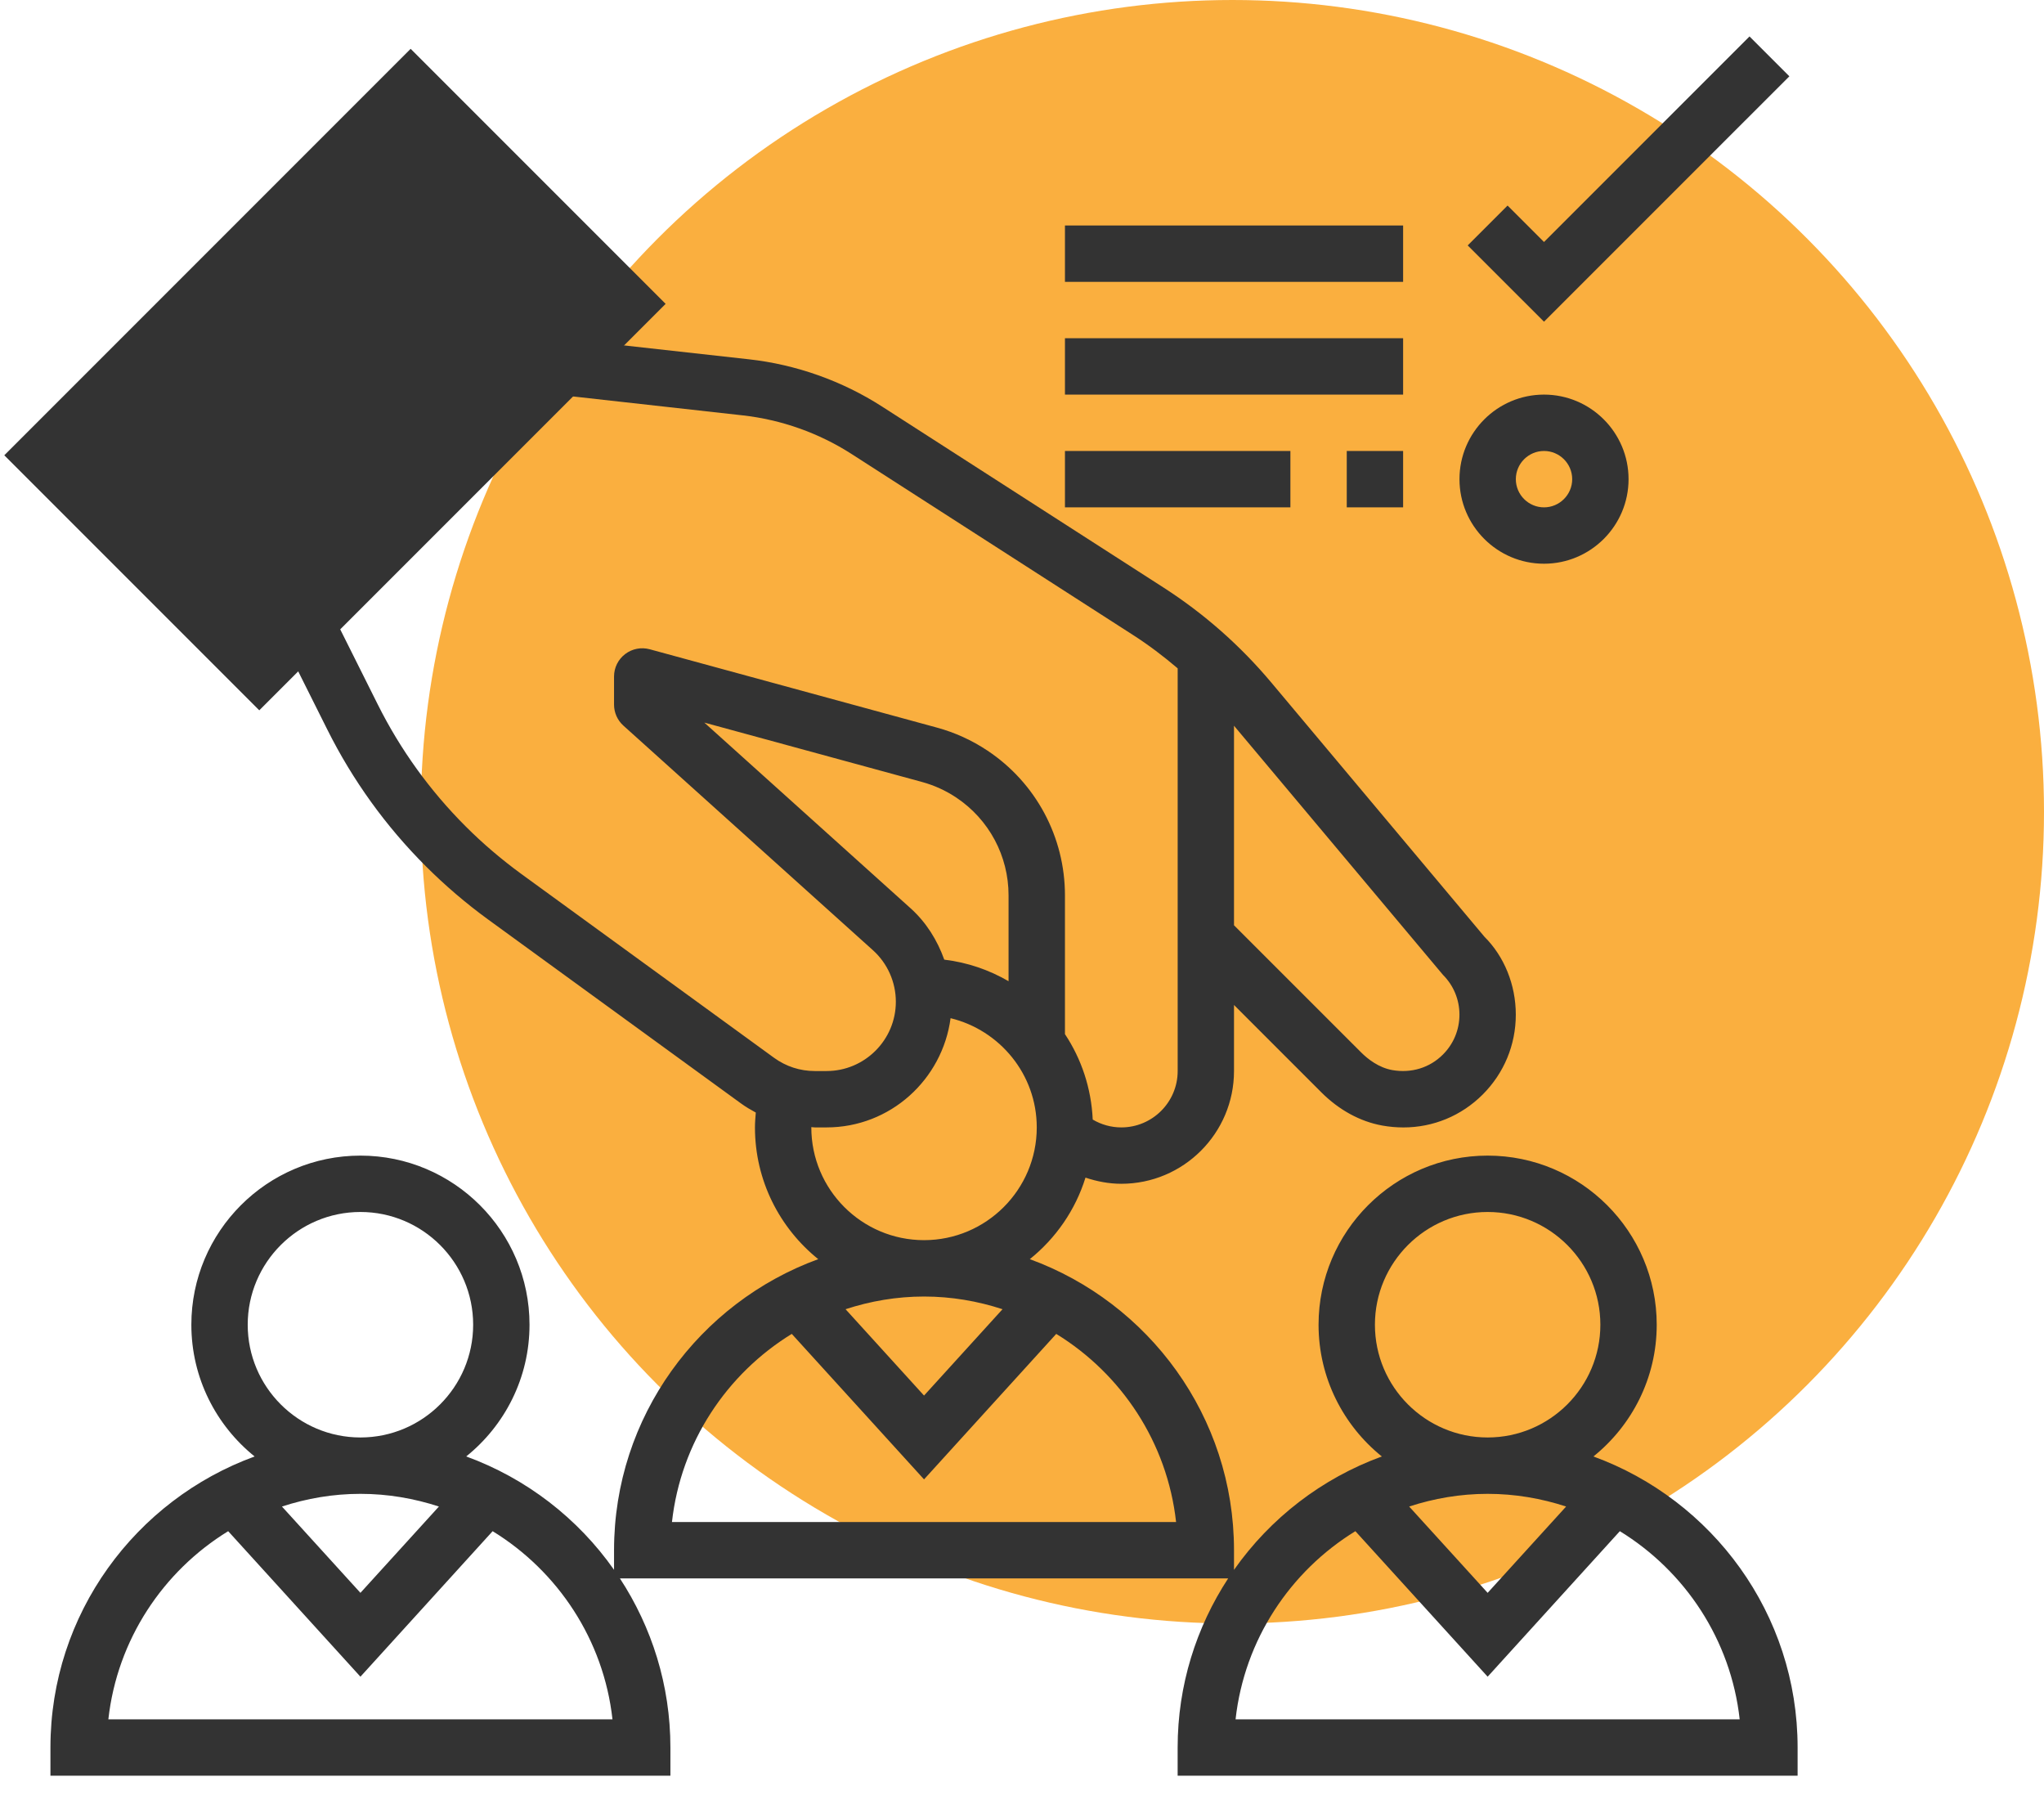
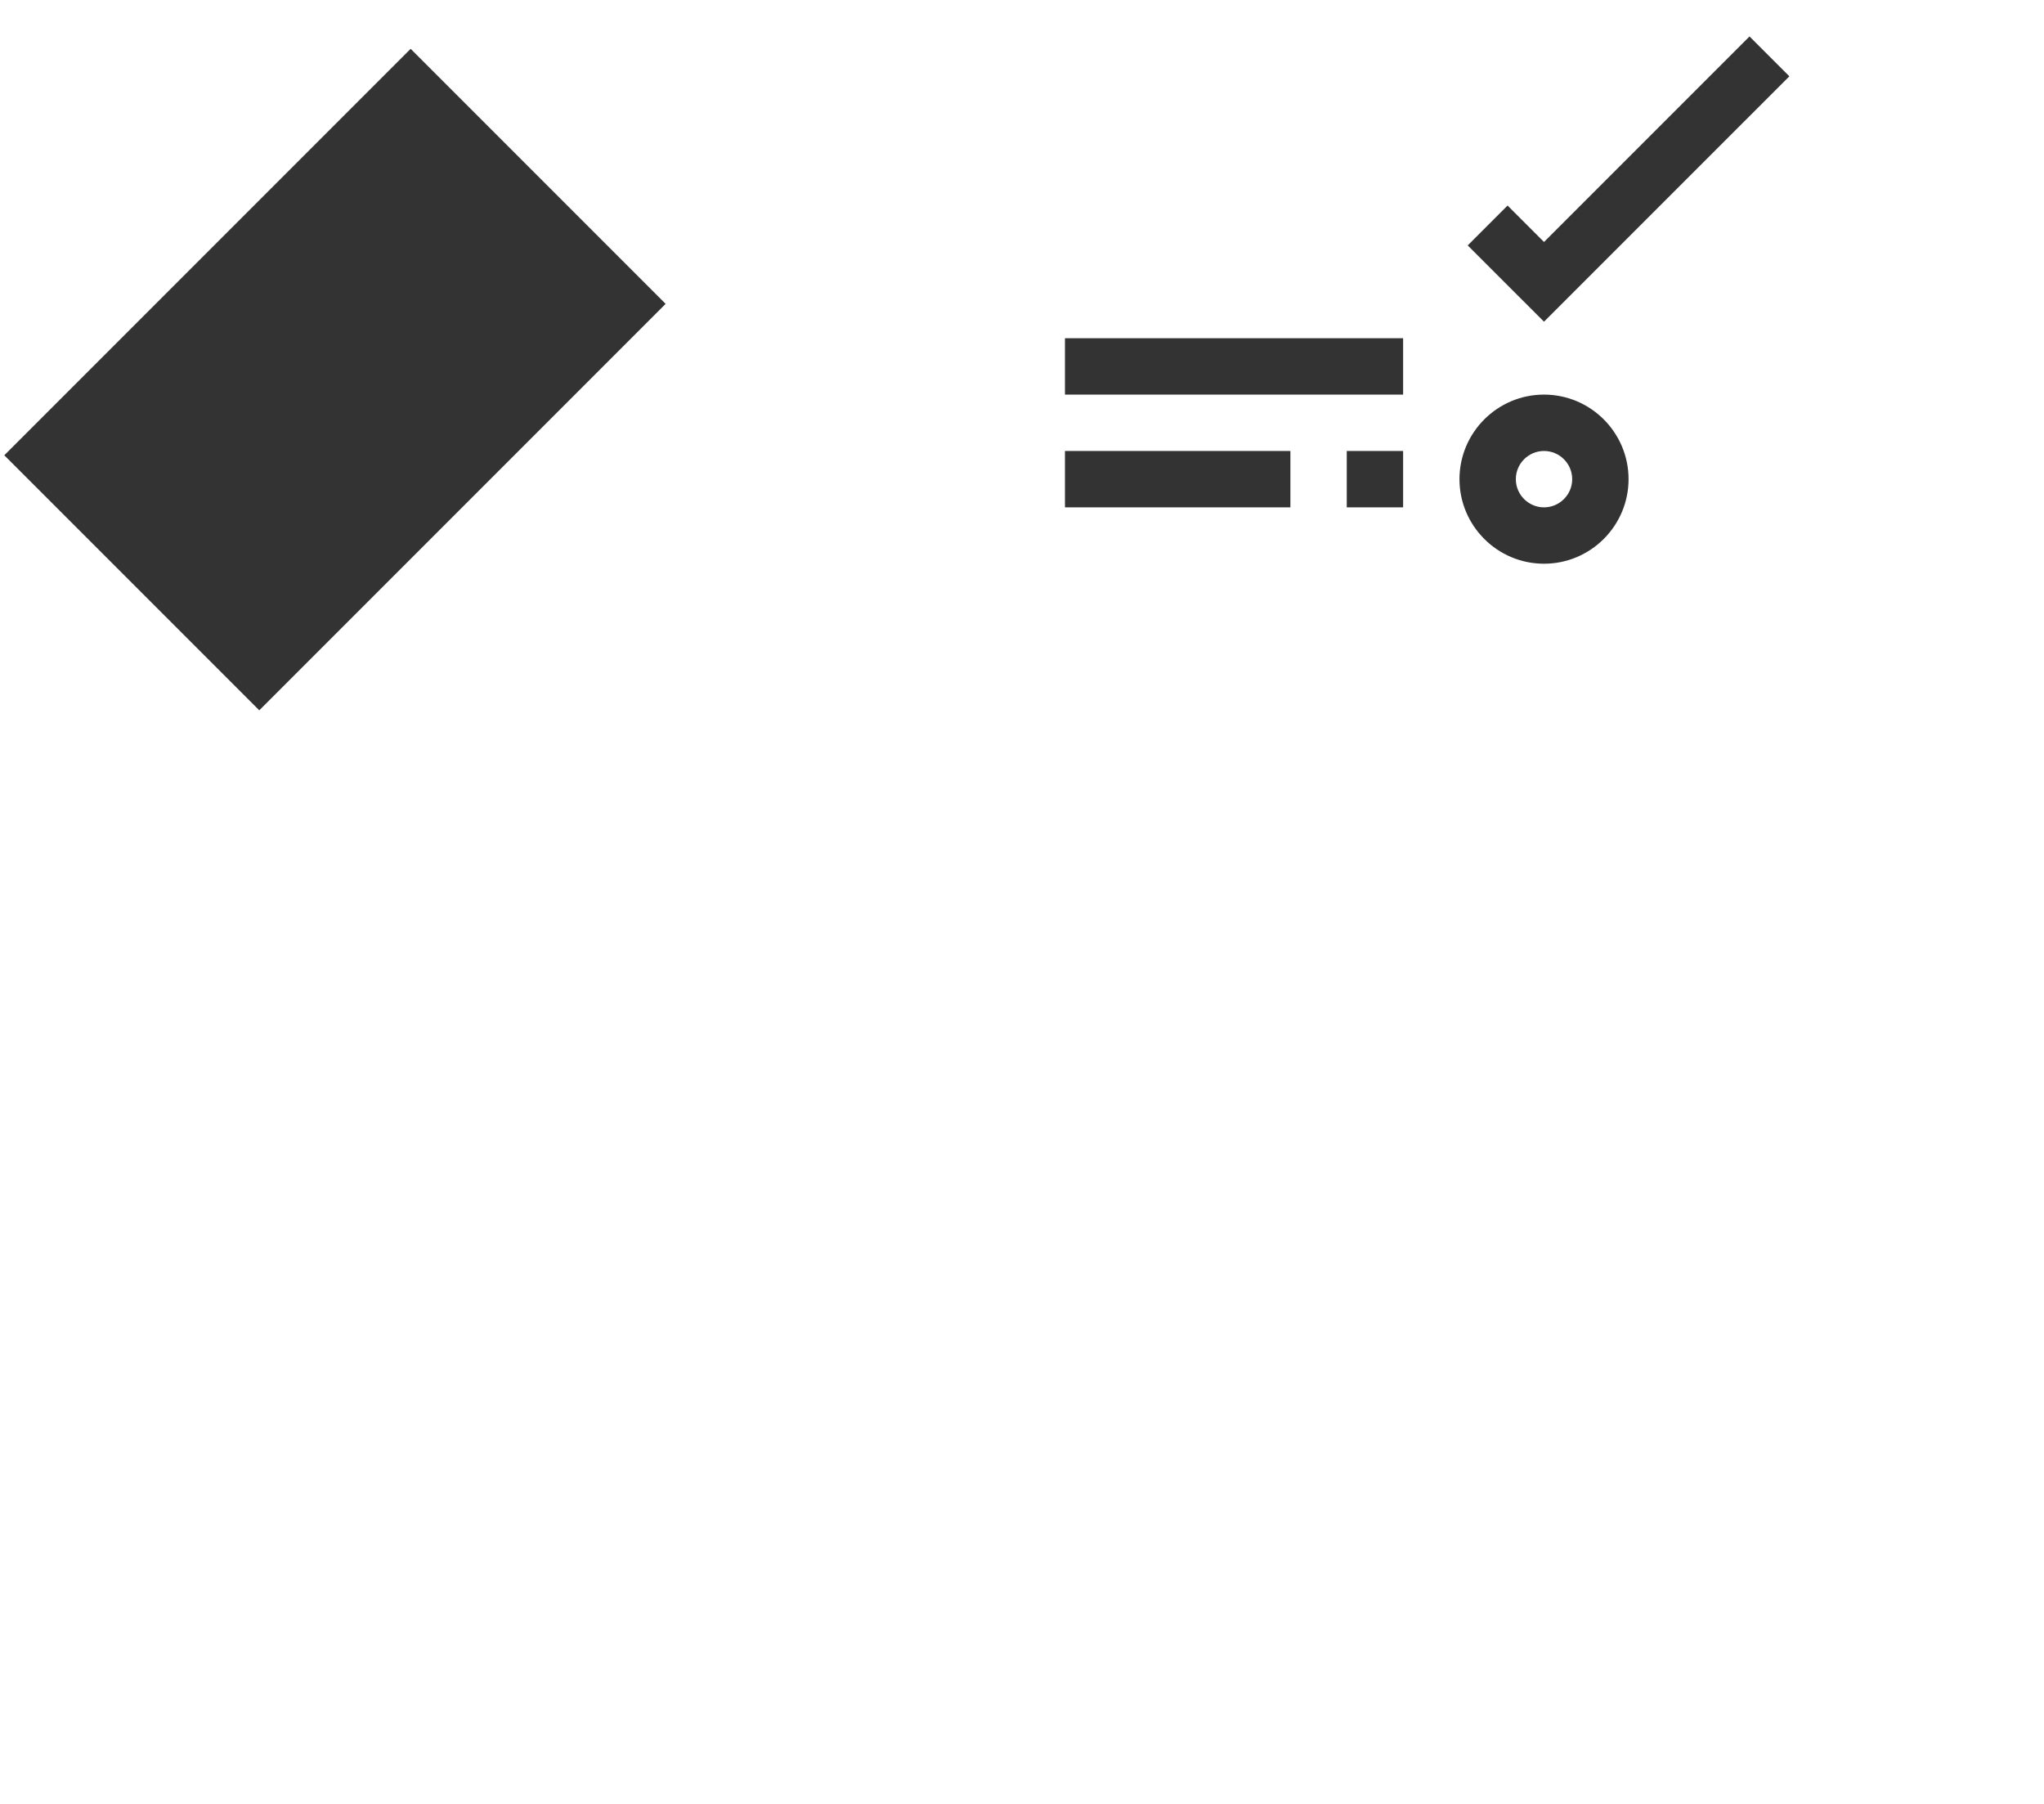
<svg xmlns="http://www.w3.org/2000/svg" width="68" height="60" viewBox="0 0 68 60" fill="none">
-   <circle cx="41" cy="27" r="27" fill="#FAAF3F" />
-   <path d="M53.01 48.444C54.292 47.412 55.116 45.832 55.116 44.062C55.116 40.96 52.593 38.437 49.491 38.437C46.389 38.437 43.866 40.96 43.866 44.062C43.866 45.832 44.69 47.412 45.971 48.444C43.971 49.173 42.258 50.5 41.053 52.215V51.562C41.053 47.113 38.215 43.324 34.26 41.881C35.122 41.188 35.777 40.249 36.112 39.169C36.494 39.297 36.894 39.374 37.303 39.374C39.371 39.374 41.053 37.693 41.053 35.624V33.427L43.954 36.328C44.545 36.92 45.248 37.304 45.985 37.437C46.221 37.479 46.455 37.5 46.688 37.5C47.678 37.5 48.615 37.117 49.33 36.402C50.037 35.693 50.428 34.752 50.428 33.749C50.428 32.747 50.037 31.806 49.385 31.158L42.298 22.707C41.266 21.476 40.057 20.41 38.704 19.54L29.347 13.524C28.015 12.668 26.481 12.123 24.909 11.95L20.595 11.471L21.754 10.312L13.866 2.424L1.29 14.999L9.178 22.888L9.859 22.207L10.891 24.27C11.732 25.952 12.832 27.479 14.162 28.808C14.804 29.45 15.502 30.047 16.238 30.583L24.649 36.7C24.807 36.815 24.974 36.913 25.144 37.005C25.13 37.169 25.116 37.334 25.116 37.499C25.116 39.27 25.94 40.849 27.221 41.881C23.266 43.324 20.428 47.113 20.428 51.562V52.214C19.224 50.499 17.511 49.173 15.51 48.443C16.792 47.412 17.616 45.832 17.616 44.062C17.616 40.96 15.093 38.437 11.991 38.437C8.888 38.437 6.366 40.96 6.366 44.062C6.366 45.832 7.19 47.412 8.471 48.444C4.516 49.887 1.678 53.675 1.678 58.124V59.062H22.303V58.124C22.303 56.049 21.682 54.118 20.623 52.499H40.859C39.8 54.118 39.178 56.049 39.178 58.124V59.062H59.803V58.124C59.803 53.675 56.965 49.887 53.01 48.444ZM8.241 44.062C8.241 41.994 9.923 40.312 11.991 40.312C14.059 40.312 15.741 41.994 15.741 44.062C15.741 46.13 14.059 47.812 11.991 47.812C9.923 47.812 8.241 46.13 8.241 44.062ZM14.602 50.109L11.991 52.98L9.38 50.109C10.204 49.84 11.079 49.687 11.991 49.687C12.903 49.687 13.777 49.84 14.602 50.109ZM3.605 57.187C3.899 54.539 5.423 52.26 7.591 50.929L11.991 55.769L16.389 50.929C18.557 52.26 20.082 54.539 20.376 57.187H3.605ZM31.414 31.919C31.183 31.273 30.814 30.679 30.294 30.211L23.431 24.034L30.673 26.009C31.079 26.12 31.462 26.294 31.813 26.528C32.903 27.255 33.553 28.471 33.553 29.781V32.636C32.909 32.262 32.186 32.011 31.414 31.919ZM48.004 32.424C48.358 32.778 48.553 33.249 48.553 33.749C48.553 34.25 48.358 34.721 48.004 35.075C47.562 35.518 46.95 35.703 46.318 35.592C45.865 35.51 45.504 35.226 45.28 35.002L41.053 30.776V24.139L48.004 32.424ZM3.941 14.999L13.866 5.075L19.102 10.312L9.178 20.236L3.941 14.999ZM17.341 29.067C16.685 28.588 16.06 28.056 15.488 27.483C14.301 26.296 13.319 24.934 12.568 23.432L11.257 20.81L18.898 13.168L24.703 13.815C25.989 13.957 27.245 14.402 28.334 15.103L37.691 21.119C38.214 21.454 38.708 21.829 39.179 22.23V35.624C39.179 36.658 38.338 37.499 37.304 37.499C36.966 37.499 36.639 37.407 36.353 37.238C36.305 36.192 35.975 35.218 35.429 34.396V29.78C35.429 27.842 34.466 26.043 32.854 24.968C32.334 24.622 31.767 24.363 31.167 24.2L21.614 21.595C21.332 21.519 21.031 21.577 20.799 21.754C20.565 21.932 20.428 22.207 20.428 22.5V23.437C20.428 23.703 20.541 23.956 20.738 24.134L29.04 31.605C29.525 32.041 29.803 32.666 29.803 33.319C29.803 34.59 28.768 35.624 27.498 35.624H27.108C26.617 35.624 26.149 35.472 25.752 35.184L17.341 29.067ZM26.991 37.499C26.991 37.497 26.992 37.494 26.992 37.49C27.031 37.491 27.069 37.499 27.108 37.499H27.498C29.616 37.499 31.352 35.91 31.624 33.866C33.264 34.265 34.491 35.737 34.491 37.499C34.491 39.568 32.809 41.249 30.741 41.249C28.672 41.249 26.991 39.568 26.991 37.499ZM33.352 43.546L30.741 46.418L28.13 43.546C28.954 43.277 29.828 43.124 30.741 43.124C31.653 43.124 32.528 43.277 33.352 43.546ZM22.355 50.624C22.649 47.977 24.174 45.697 26.341 44.367L30.741 49.206L35.139 44.367C37.307 45.697 38.832 47.977 39.126 50.624H22.355ZM45.741 44.062C45.741 41.994 47.422 40.312 49.491 40.312C51.559 40.312 53.241 41.994 53.241 44.062C53.241 46.13 51.559 47.812 49.491 47.812C47.422 47.812 45.741 46.13 45.741 44.062ZM52.102 50.109L49.491 52.98L46.88 50.109C47.704 49.84 48.578 49.687 49.491 49.687C50.403 49.687 51.278 49.84 52.102 50.109ZM41.105 57.187C41.399 54.539 42.923 52.26 45.091 50.929L49.491 55.769L53.889 50.929C56.057 52.26 57.582 54.539 57.876 57.187H41.105Z" fill="#333333" />
  <path d="M59.529 2.538L58.203 1.212L51.366 8.049L50.154 6.837L48.828 8.163L51.366 10.7L59.529 2.538Z" fill="#333333" />
  <path d="M51.366 18.75C52.917 18.75 54.179 17.488 54.179 15.938C54.179 14.387 52.917 13.125 51.366 13.125C49.816 13.125 48.554 14.387 48.554 15.938C48.554 17.488 49.816 18.75 51.366 18.75ZM51.366 15C51.883 15 52.304 15.421 52.304 15.938C52.304 16.454 51.883 16.875 51.366 16.875C50.85 16.875 50.429 16.454 50.429 15.938C50.429 15.421 50.85 15 51.366 15Z" fill="#333333" />
-   <path d="M35.429 7.5H46.679V9.375H35.429V7.5Z" fill="#333333" />
  <path d="M35.429 15H42.929V16.875H35.429V15Z" fill="#333333" />
  <path d="M44.804 15H46.679V16.875H44.804V15Z" fill="#333333" />
  <path d="M35.429 11.25H46.679V13.125H35.429V11.25Z" fill="#333333" />
  <path d="M0.143 15.143L13.661 1.624L22.144 10.107L8.626 23.626L0.143 15.143Z" fill="#333333" />
</svg>